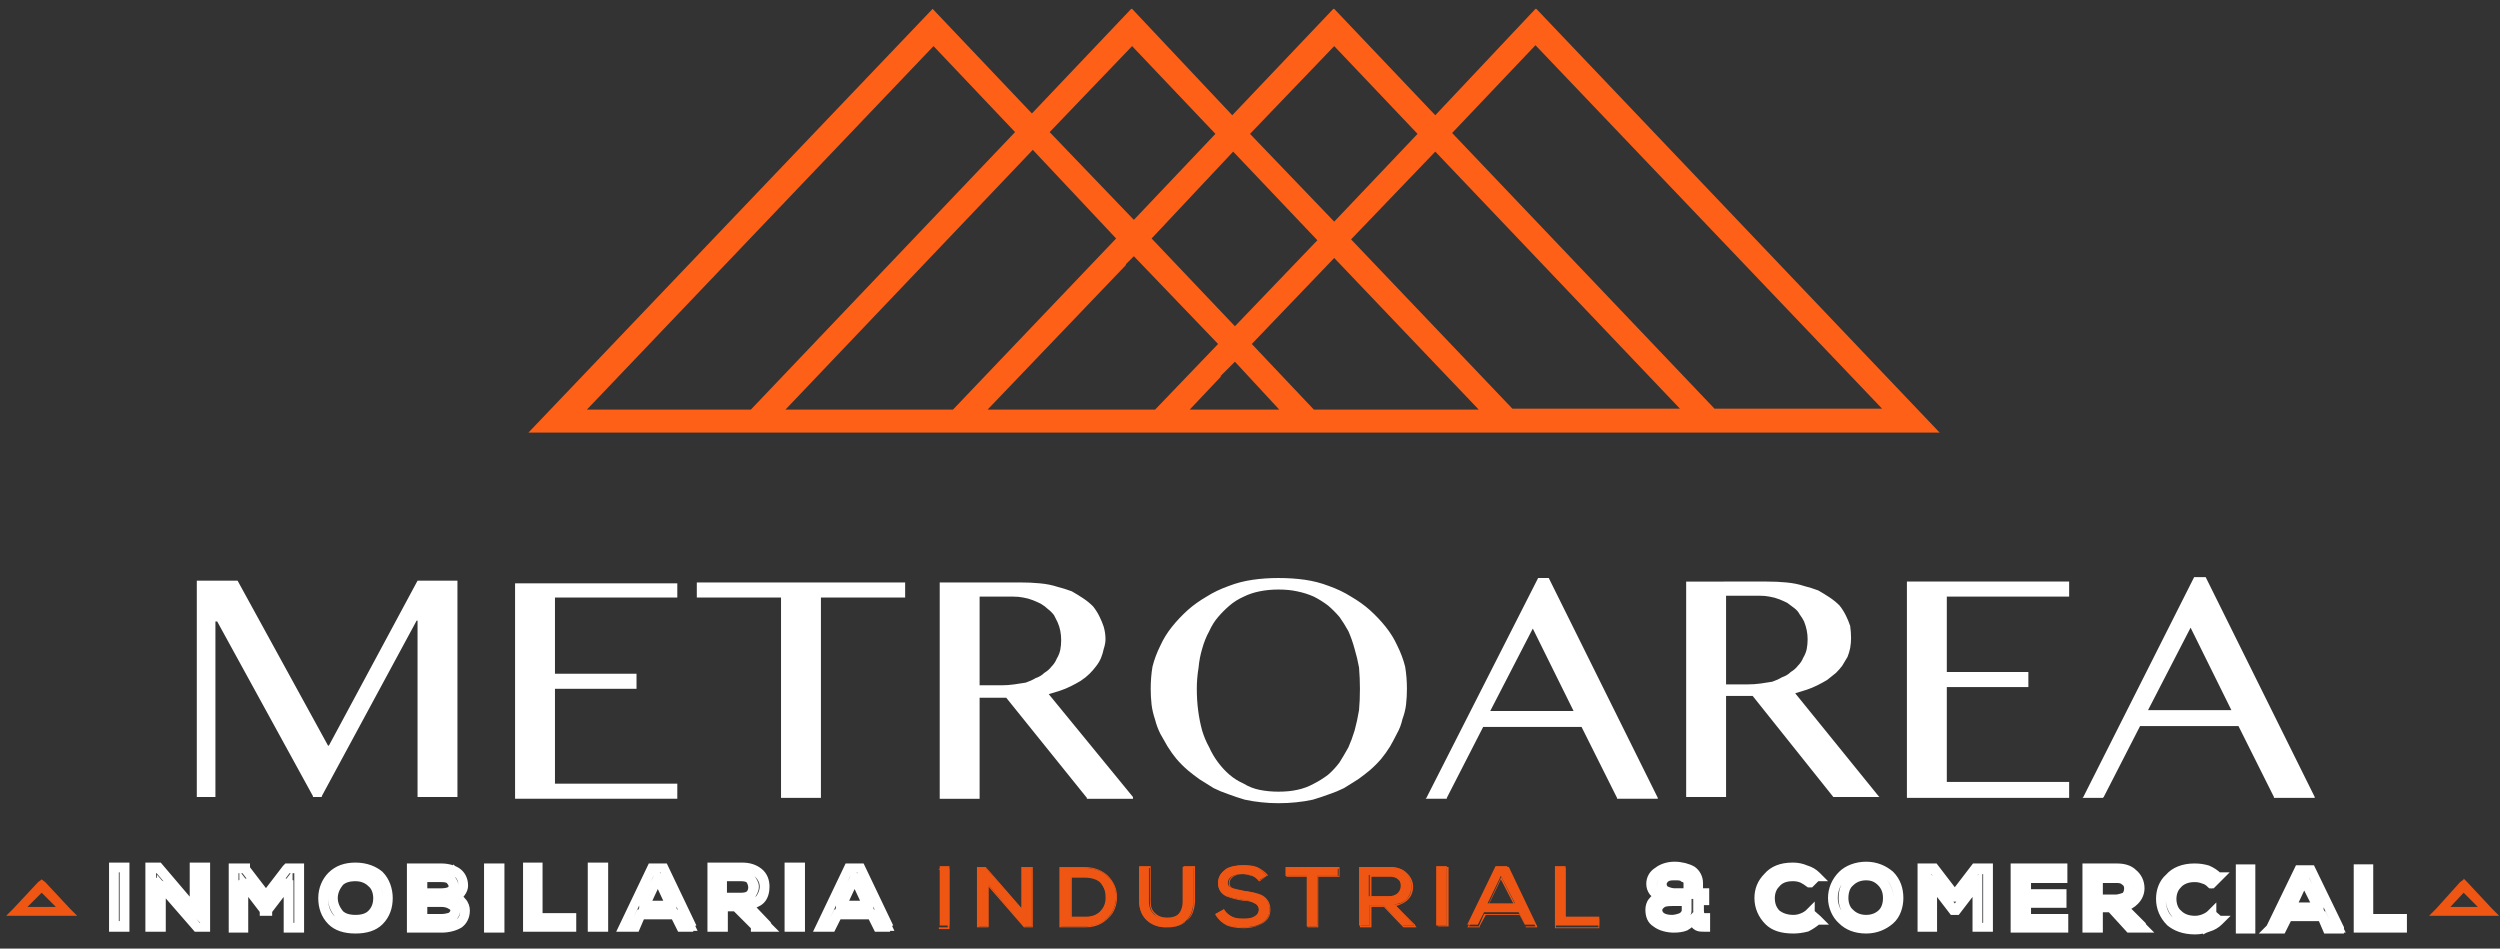
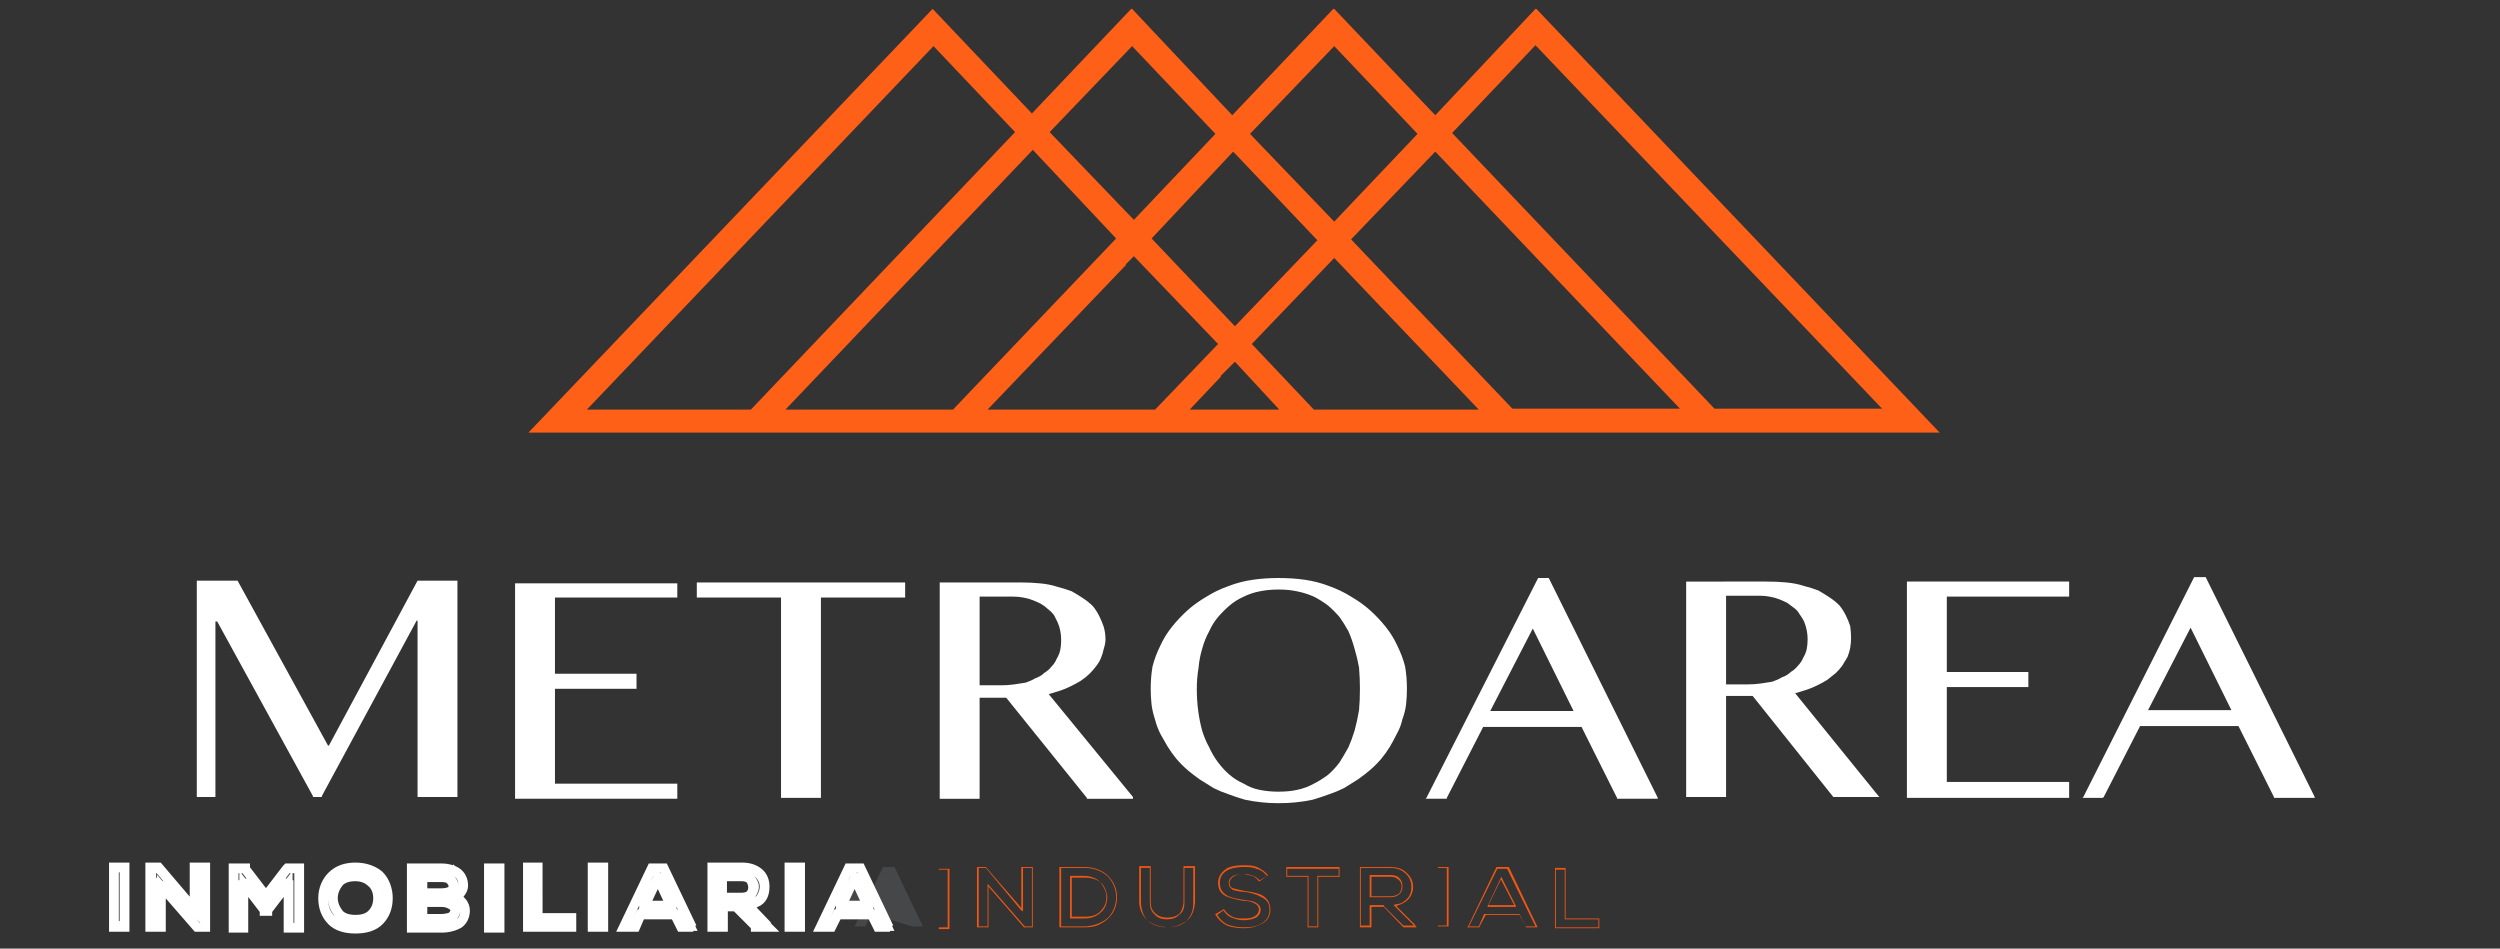
<svg xmlns="http://www.w3.org/2000/svg" version="1.2" viewBox="0 0 282 107" width="282" height="107">
  <rect x="0" y="0" width="282" height="107" fill="#333333" stroke="none" />
  <defs>
    <clipPath clipPathUnits="userSpaceOnUse" id="cp1">
      <path d="m-151-4029h1280v4291h-1280z" />
    </clipPath>
  </defs>
  <style>.a{fill:#ff6018}.b{fill:#fff}.c{fill:#ef5613}.d{fill:#464749}.e{fill:#fff;stroke:#fff}</style>
  <g clip-path="url(#cp1)">
    <path fill-rule="evenodd" class="a" d="m161.9 13l11.3-12h0.1l45.4 47.7 0.1 0.1h-159.2l0.1-0.1 45.5-47.7 11.2 11.8 11.2-11.8h0.1l11.3 12 11.4-12h0.1zm-54.4 33.2l18.4-19.3-9.4-10-27.9 29.3zm20.4-21.4l9.2-9.7-9.4-9.9-9.3 9.7 2.3 2.4zm2.4 21.4l7.1-7.4-9.5-9.9-0.9 0.9v0.1l-15.6 16.3zm9-9.4l9.3-9.7-9.5-10-9.2 9.8zm11.2-11.8l9.4-9.9-9.4-9.9-9.5 9.9zm-65.8 21.2l29.8-31.3-9.2-9.7-39.1 41zm53-3.7l-3.5 3.7h10.1l-5-5.4-1.6 1.6v0.1zm3.5-3.7l7 7.4h18.6l-16.3-17.1zm11.2-11.8l18.2 19.1h18.9l-27.6-29zm11.4-12l29.6 31.1h18.9l-39.1-41z" />
    <path fill-rule="evenodd" class="b" d="m76.4 67.4h-13.8v8.6h9.2v1.7h-9.2v10.7h13.8v1.7h-18.3v-24.3h18.3zm25.7 0h-9.5v22.6h-4.5v-22.6h-9.5v-1.7h23.5zm13-1.7q1.2 0 2.2 0.1 1.1 0.1 2 0.4 0.8 0.2 1.6 0.5 0.7 0.4 1.3 0.8 0.6 0.4 1.1 0.9 0.4 0.5 0.7 1.1 0.3 0.6 0.5 1.2 0.2 0.7 0.2 1.4 0 0.5-0.2 1.1-0.1 0.5-0.3 1-0.2 0.5-0.6 1-0.3 0.4-0.7 0.8-0.4 0.4-1 0.8-0.5 0.3-1.1 0.6-0.6 0.3-1.2 0.5-0.6 0.2-1.3 0.4l9.5 11.6v0.2h-5.2v-0.1l-9.1-11.3h-3v11.4h-4.5v-24.4zm-4.6 11.6h2.5q0.7 0 1.4-0.1 0.6-0.1 1.3-0.2 0.6-0.2 1.1-0.5 0.6-0.2 1-0.6 0.5-0.3 0.8-0.7 0.4-0.4 0.6-0.9 0.3-0.5 0.4-1 0.1-0.5 0.1-1.1 0-1.1-0.4-2-0.2-0.4-0.4-0.8-0.3-0.4-0.7-0.7-0.3-0.3-0.8-0.6-0.4-0.2-0.9-0.4-0.5-0.2-1.1-0.3-0.5-0.1-1.1-0.1h-3.8zm33.7 13.3q-1 0-1.9-0.1-1-0.1-1.9-0.3-1-0.3-1.8-0.6-0.9-0.3-1.7-0.7-0.8-0.5-1.6-1-0.7-0.5-1.3-1-0.7-0.6-1.3-1.3-0.5-0.6-1-1.4-0.4-0.7-0.8-1.4-0.4-0.8-0.6-1.6-0.3-0.9-0.4-1.7-0.1-0.9-0.1-1.8 0-1.3 0.2-2.5 0.3-1.2 0.9-2.4 0.5-1.1 1.3-2.1 0.8-1 1.8-1.9 0.9-0.8 2.1-1.5 1.1-0.7 2.5-1.2 1.3-0.5 2.7-0.7 1.4-0.2 2.9-0.2 1.6 0 3 0.2 1.4 0.2 2.7 0.7 1.4 0.5 2.5 1.2 1.2 0.7 2.1 1.5 1 0.9 1.8 1.9 0.8 1 1.3 2.1 0.6 1.2 0.9 2.4 0.2 1.2 0.2 2.5 0 0.9-0.1 1.8-0.1 0.8-0.4 1.6-0.2 0.9-0.6 1.6-0.4 0.8-0.8 1.5-0.5 0.8-1 1.4-0.6 0.7-1.3 1.3-0.6 0.5-1.3 1-0.8 0.5-1.6 1-0.8 0.4-1.7 0.7-0.8 0.3-1.8 0.6-0.9 0.2-1.9 0.3-0.9 0.1-2 0.1zm0-1.3q1.2 0 2.1-0.2 1-0.2 1.9-0.7 0.8-0.4 1.6-1 0.7-0.6 1.3-1.4 0.5-0.8 1-1.7 0.4-0.9 0.7-1.9 0.3-1.1 0.5-2.3 0.1-1.1 0.1-2.4 0-1.2-0.1-2.4-0.2-1.1-0.5-2.1-0.3-1.1-0.7-2-0.5-0.9-1-1.6-0.6-0.7-1.3-1.3-0.8-0.6-1.6-1-0.9-0.4-1.9-0.6-0.9-0.2-2.1-0.2-1.1 0-2.1 0.2-1 0.2-1.8 0.6-0.9 0.4-1.6 1-0.7 0.6-1.3 1.3-0.6 0.7-1 1.6-0.5 0.9-0.8 2-0.3 1-0.4 2.1-0.2 1.2-0.2 2.4 0 2.5 0.6 4.7 0.3 1 0.8 1.9 0.4 0.9 1 1.7 0.6 0.8 1.3 1.4 0.7 0.6 1.6 1 0.8 0.5 1.8 0.7 1 0.2 2.1 0.2zm30.5-24.1l12.3 24.8v0.1h-4.6v-0.1l-4-8h-11.1l-4.1 8v0.1h-2.4l0.1-0.1 12.6-24.8h1.2zm-6.6 15h9.4l-4.6-9.3zm31.2-14.6q1.2 0 2.2 0.1 1.1 0.1 2 0.4 0.8 0.2 1.6 0.5 0.7 0.4 1.3 0.8 0.6 0.4 1.1 0.9 0.4 0.5 0.7 1.1 0.3 0.6 0.5 1.2 0.1 0.7 0.1 1.4 0 0.5-0.1 1.1-0.1 0.5-0.3 1-0.3 0.5-0.6 1-0.3 0.4-0.7 0.8-0.5 0.4-1 0.8-0.5 0.3-1.1 0.6-0.6 0.3-1.2 0.5-0.6 0.2-1.3 0.4l9.4 11.6 0.1 0.1h-5.2l-9.1-11.4h-3v11.4h-4.5v-24.3zm-4.6 11.6h2.4q0.8 0 1.5-0.1 0.6-0.1 1.3-0.2 0.6-0.2 1.1-0.5 0.6-0.2 1-0.6 0.5-0.3 0.8-0.7 0.4-0.4 0.6-0.9 0.3-0.5 0.4-1 0.1-0.5 0.1-1.1 0-0.5-0.1-1-0.1-0.5-0.3-1-0.2-0.4-0.5-0.8-0.2-0.4-0.6-0.7-0.4-0.3-0.8-0.6-0.4-0.2-0.9-0.4-0.5-0.2-1.1-0.3-0.5-0.1-1.1-0.1h-3.8zm38.7-9.9h-13.8v8.5h9.2v1.7h-9.2v10.7h13.8v1.8h-18.3v-24.4h18.3zm15.4-2.2l12.3 24.8v0.1h-4.6v-0.1l-4-8h-11.1l-4.1 8-0.1 0.1h-2.3l0.1-0.1 12.5-24.8h0.1 1.1zm-6.5 15h9.4l-4.6-9.3zm-215.5-14.6l10.2 18.6h0.1l10-18.6h4.5v24.4h-4.5v-19.9h-0.1l-10.7 19.8v0.1h-1v-0.1l-10.8-19.7h-0.2v19.8h-2.1v-24.4z" />
-     <path fill-rule="evenodd" class="c" d="m274.8 102.5l2.7-3 0.4-0.3v-0.1l0.1 0.1 0.3 0.3 2.8 3 0.7 0.7 0.1 0.1h-7.9l0.1-0.1zm3.1-1.8l-1.5 1.6h3.1z" />
-     <path fill-rule="evenodd" class="c" d="m1.5 102.5l2.8-3 0.4-0.3v-0.1 0.1l0.4 0.3 2.8 3 0.7 0.7 0.1 0.1h-8l0.1-0.1zm3.2-1.8l-1.6 1.6h3.2z" />
-     <path fill-rule="evenodd" class="d" d="m22 102.6v-4.7h1.1v6.6h-0.9l-4-4.7v4.7h-1.2v-6.6h0.9zm10.5-3.2l-2.4 3.2h-0.3l-2.4-3.2v5.1h-1.1v-6.6h1.3l2.4 3.1 2.3-3.1h1.4v6.6h-1.2zm11.2 1.8c0 1.8-1.1 3.5-3.6 3.5-2.5 0-3.7-1.7-3.7-3.5 0-2 1.5-3.5 3.7-3.5 2.4 0 3.6 1.7 3.6 3.5zm-3.6 2.5c1.7 0 2.5-1.2 2.5-2.5 0-1.2-0.8-2.5-2.5-2.5-1.7 0-2.6 1.1-2.6 2.5 0 1.2 0.8 2.5 2.6 2.5zm9.6-5.8c1.4 0 2.5 0.5 2.5 1.9 0 0.5-0.4 1-1 1.3 0.8 0.2 1.2 1 1.2 1.5 0 1.5-1.3 1.9-2.7 1.9h-3.3v-6.6zm-2.1 2.7h2.1c0.9 0 1.3-0.3 1.3-0.8 0-0.5-0.4-1-1.3-1h-2.1zm0 2.9h2.1c0.7 0 1.5-0.2 1.5-0.9 0-0.7-0.8-1-1.5-1h-2.1zm7.5-5.7h1.2v6.7h-1.2zm5.4 0v5.6h3.8v1h-4.9v-6.6zm6.2 0h1.1v6.6h-1.1zm9.3 5.3h-3.9l-0.7 1.4h-1.2l3.2-6.7h1.2l3.3 6.7h-1.3zm-1.9-4.2l-1.5 3.2h3zm12.4 5.5h-1.3l-2.2-2.3h-1.5v2.3h-1.2v-6.6q1.7 0 3.4 0c1.6 0 2.5 1 2.5 2.2 0 0.9-0.5 1.8-2 2l2.2 2.2zm-5.1-5.6v2.4h2.2c1 0 1.4-0.6 1.4-1.2 0-0.6-0.4-1.2-1.4-1.2zm7.6-1h1.2v6.6h-1.2zm9.3 5.3h-3.9l-0.7 1.4h-1.2l3.2-6.7h1.3l3.2 6.7h-1.2zm-2-4.1l-1.5 3.1h3zm-83.5-1.1h1.1v6.7h-1.1z" />
+     <path fill-rule="evenodd" class="d" d="m22 102.6v-4.7h1.1v6.6h-0.9l-4-4.7v4.7h-1.2v-6.6h0.9zm10.5-3.2l-2.4 3.2h-0.3l-2.4-3.2v5.1h-1.1v-6.6h1.3l2.4 3.1 2.3-3.1h1.4v6.6h-1.2zm11.2 1.8c0 1.8-1.1 3.5-3.6 3.5-2.5 0-3.7-1.7-3.7-3.5 0-2 1.5-3.5 3.7-3.5 2.4 0 3.6 1.7 3.6 3.5zm-3.6 2.5c1.7 0 2.5-1.2 2.5-2.5 0-1.2-0.8-2.5-2.5-2.5-1.7 0-2.6 1.1-2.6 2.5 0 1.2 0.8 2.5 2.6 2.5zm9.6-5.8c1.4 0 2.5 0.5 2.5 1.9 0 0.5-0.4 1-1 1.3 0.8 0.2 1.2 1 1.2 1.5 0 1.5-1.3 1.9-2.7 1.9h-3.3v-6.6zm-2.1 2.7h2.1c0.9 0 1.3-0.3 1.3-0.8 0-0.5-0.4-1-1.3-1h-2.1zm0 2.9h2.1c0.7 0 1.5-0.2 1.5-0.9 0-0.7-0.8-1-1.5-1h-2.1zm7.5-5.7h1.2v6.7h-1.2zm5.4 0v5.6h3.8v1h-4.9v-6.6zm6.2 0h1.1v6.6h-1.1zm9.3 5.3h-3.9l-0.7 1.4h-1.2l3.2-6.7h1.2l3.3 6.7h-1.3zm-1.9-4.2l-1.5 3.2h3zm12.4 5.5h-1.3l-2.2-2.3h-1.5v2.3h-1.2v-6.6q1.7 0 3.4 0c1.6 0 2.5 1 2.5 2.2 0 0.9-0.5 1.8-2 2l2.2 2.2zm-5.1-5.6v2.4h2.2c1 0 1.4-0.6 1.4-1.2 0-0.6-0.4-1.2-1.4-1.2zm7.6-1h1.2v6.6h-1.2zm9.3 5.3l-0.7 1.4h-1.2l3.2-6.7h1.3l3.2 6.7h-1.2zm-2-4.1l-1.5 3.1h3zm-83.5-1.1h1.1v6.7h-1.1z" />
    <path fill-rule="evenodd" class="e" d="m21.9 102.5v-4.7h1.3v6.8h-1l-4-4.6v4.6h-1.3v-6.8h1zm0.2-4.5v4.9l-0.1-0.1-4.1-4.8h-0.8v6.6h1v-4.8l0.2 0.1 4 4.7h0.8v-6.6zm10.4 1.7l-2.3 3v0.1h-0.4v-0.1l-2.3-3v5h-1.2v-6.8h1.4v0.1l2.3 3 2.3-3 0.1-0.1h1.4v6.8h-1.3zm-2.4 2.9l2.4-3.1 0.1-0.2v5.3h1.1v-6.6h-1.3l-2.3 3.1-0.1 0.1v-0.1l-2.4-3.1h-1.2v6.6h1v-5.3l0.1 0.2 2.4 3.1zm13.7-1.3c0 1-0.3 1.9-1 2.6-0.6 0.6-1.5 0.9-2.7 0.9-1.2 0-2.1-0.3-2.7-0.9-0.7-0.7-1-1.6-1-2.6 0-1 0.4-1.9 1-2.5 0.7-0.7 1.6-1 2.7-1 1.2 0 2.1 0.4 2.7 0.9 0.7 0.7 1 1.7 1 2.6zm-1.1 2.5c0.7-0.6 1-1.5 1-2.5 0-0.9-0.3-1.8-1-2.5-0.6-0.5-1.4-0.9-2.6-0.9-1 0-1.9 0.4-2.6 1-0.6 0.6-1 1.4-1 2.4 0 1 0.3 1.9 1 2.5 0.6 0.5 1.5 0.9 2.6 0.9 1.2 0 2-0.4 2.6-0.9zm-0.7-0.6c-0.4 0.4-1 0.6-1.9 0.6-0.8 0-1.4-0.2-1.8-0.6-0.5-0.5-0.8-1.2-0.8-1.9 0-0.7 0.3-1.4 0.7-1.9 0.5-0.4 1.1-0.7 1.9-0.7 0.9 0.1 1.5 0.3 1.9 0.8 0.5 0.5 0.7 1.2 0.7 1.8 0 0.7-0.2 1.4-0.7 1.9zm-1.9 0.5c0.8 0 1.4-0.2 1.8-0.6 0.5-0.5 0.7-1.1 0.7-1.8 0-0.6-0.2-1.3-0.7-1.7-0.4-0.4-1-0.7-1.8-0.7-0.8 0-1.4 0.2-1.8 0.6-0.4 0.5-0.7 1.1-0.7 1.8 0 0.7 0.3 1.3 0.7 1.8 0.4 0.4 1 0.6 1.8 0.6zm9.7-5.8c0.7 0 1.4 0.2 1.8 0.5 0.4 0.3 0.7 0.8 0.7 1.5q0 0.4-0.3 0.8-0.2 0.3-0.6 0.5 0.5 0.2 0.7 0.5c0.3 0.3 0.4 0.7 0.4 1 0 0.7-0.3 1.2-0.7 1.5-0.5 0.3-1.2 0.5-2 0.5h-3.4v-6.8zm1.8 0.6c-0.5-0.3-1.1-0.5-1.8-0.5h-3.2v6.6h3.2c0.8 0 1.5-0.2 2-0.5 0.4-0.3 0.6-0.7 0.6-1.4 0-0.2-0.1-0.6-0.3-0.9-0.2-0.2-0.5-0.4-0.9-0.5l-0.1-0.1 0.1-0.1q0.5-0.2 0.7-0.5 0.3-0.3 0.3-0.7c0-0.6-0.2-1.1-0.6-1.4zm-1.8 2.3h-2.2v-1.9h2.2q0.6 0 1 0.2c0.2 0.2 0.4 0.5 0.4 0.8q0 0.4-0.4 0.7-0.3 0.2-1 0.2zm-2.1-0.1h2.1q0.6 0 1-0.2 0.3-0.2 0.3-0.6c0-0.2-0.2-0.5-0.4-0.7q-0.3-0.2-0.9-0.2h-2.1zm2.1 3h-2.2v-2.1h2.2c0.4 0 0.8 0.1 1.2 0.4 0.2 0.1 0.4 0.4 0.4 0.7 0 0.4-0.2 0.6-0.4 0.8-0.4 0.2-0.8 0.2-1.2 0.2zm-2.1-0.1h2.1c0.4 0 0.8-0.1 1.1-0.2 0.2-0.2 0.4-0.4 0.4-0.7 0-0.3-0.2-0.5-0.4-0.6-0.3-0.2-0.7-0.3-1.1-0.3h-2.1zm8.7-5.7v6.8h-1.3v-6.8zm-0.1 0.1h-1v6.6h1zm4.4 5.5h3.8v1.1h-5v-6.8h1.2zm-0.1-5.5h-1v6.5h4.8v-0.8h-3.8zm7.5-0.2v6.8h-1.3v-6.8zm-0.1 0.2h-1v6.5h1zm8.1 5.2h-3.8l-0.6 1.4h-0.1-1.3l3.2-6.7h0.1 1.3l3.2 6.7h0.1-1.4zm0.1-0.1l0.7 1.4h1l-3.1-6.6h-1.2l-3.2 6.6h1.1l0.7-1.4zm-3.6-1l1.6-3.1v-0.1l0.1 0.1 1.5 3.1v0.1h-3.2zm1.6-3l-1.4 3h2.8zm11 5.5v-0.1l-2.2-2.2h-1.4v2.3h-1.3v-6.8h0.1q0.8 0 1.6 0 0.8 0 1.7 0c0.8 0 1.4 0.2 1.9 0.6 0.5 0.4 0.7 1 0.7 1.6 0 0.5-0.1 1.1-0.5 1.5-0.3 0.3-0.8 0.5-1.4 0.6l2.1 2.2 0.1 0.2 0.1 0.1zm0-0.2h1.2v-0.1l-2.2-2.2v-0.1h0.1c0.6-0.1 1.1-0.3 1.4-0.6 0.3-0.4 0.5-0.9 0.5-1.4 0-0.6-0.3-1.1-0.7-1.5-0.4-0.4-1-0.6-1.8-0.6q-0.8 0-1.7 0-0.7 0-1.6 0v6.5h1v-2.3h1.7zm-3.8-5.6h2.2c0.5 0 0.8 0.1 1.1 0.3 0.2 0.3 0.4 0.6 0.4 0.9 0 0.4-0.2 0.7-0.4 1q-0.4 0.3-1.1 0.3h-2.2zm0.1 0.1v2.3h2.1q0.7 0 1-0.3c0.2-0.2 0.3-0.5 0.3-0.8 0-0.3-0.1-0.6-0.3-0.9q-0.3-0.3-1-0.3zm8.8-1.1v6.8h-1.3v-6.8zm-0.1 0.2h-1v6.5h1zm8.1 5.2h-3.8l-0.7 1.4h-1.3l3.2-6.7h1.4l3.2 6.7h0.1-1.4zm0.1-0.1l0.6 1.4h1.1l-3.1-6.6h-1.2l-3.2 6.6h1.1l0.7-1.4zm-3.6-1l1.6-3.1v-0.1l0.1 0.1 1.5 3.1v0.1h-3.2zm1.6-3l-1.4 3h2.8zm-82.3-1.3v6.8h-1.3v-6.8zm-0.1 0.1h-1.1v6.5h1.1z" />
-     <path fill-rule="evenodd" class="c" d="m115.3 102.6v-4.7h1.1v6.6h-0.9l-4-4.7v4.7h-1.2v-6.6h0.9zm7-4.7c2.4 0 3.6 1.6 3.6 3.2 0 1.7-1.1 3.4-3.6 3.4h-2.7v-6.6zm-1.6 5.6h1.6c1.7 0 2.5-1.2 2.4-2.4 0-1.1-0.7-2.2-2.4-2.2h-1.6zm13.9-5.7v3.9c0 2-1.4 3-3.1 2.9-1.6 0-3-1-3-2.9v-3.9h1.1v3.9c0 1.2 0.8 1.9 1.9 1.9 1.1 0.1 1.9-0.6 1.9-1.9v-3.9zm7.4 1.5c-0.4-0.4-1-0.7-1.8-0.7-1 0-1.7 0.3-1.7 1 0 0.6 0.8 0.8 1.8 0.9 1.5 0.2 2.9 0.6 2.9 2.1 0 1.5-1.5 2-3 2-1.4 0-2.4-0.3-3.1-1.5l0.9-0.5c0.5 0.8 1.4 1.1 2.2 1.1 0.9 0 1.8-0.3 1.8-1.1 0-0.7-0.8-1-1.8-1.1-1.4-0.2-2.8-0.5-2.8-1.9 0-1.4 1.5-2 2.8-2 1 0 2 0.3 2.7 1.2zm5.4-0.5h-2.4v-1h5.9v1h-2.3v5.7h-1.2zm12.1 5.6h-1.3l-2.2-2.3h-1.5v2.3h-1.2v-6.6q1.7 0 3.4 0c1.6 0 2.5 1 2.5 2.2 0 0.9-0.5 1.9-1.9 2l2.1 2.3zm-5.1-5.7v2.4h2.2c1 0 1.4-0.6 1.4-1.2 0-0.6-0.4-1.2-1.4-1.2zm7.6-1h1.2v6.7h-1.2zm9.3 5.2h-3.9l-0.7 1.4h-1.2l3.2-6.6h1.3l3.2 6.6h-1.2zm-2-4.1l-1.5 3.1h3.1zm7.3-1.1v5.7h3.8v1h-5v-6.7zm-70.6 0h1.1v6.7h-1.1z" />
    <path fill-rule="evenodd" class="c" d="m115.2 102.4v-4.6h1.3v6.8h-1l-4-4.6v4.6h-1.3v-6.8h1zm0.2-4.5v4.9l-0.2-0.1-4-4.8h-0.8v6.6h1v-4.8l0.1 0.1 4.1 4.7h0.8v-6.6zm6.9-0.1c1.2 0 2 0.4 2.6 0.9 0.7 0.7 1.1 1.5 1.1 2.5 0 0.9-0.3 1.7-0.9 2.3-0.6 0.6-1.4 1.1-2.6 1.1q-0.1 0-0.2 0h-2.8v-6.8zm2.6 1c-0.6-0.5-1.4-0.9-2.6-0.9h-2.6v6.6h2.6q0.1 0 0.2 0c1.1-0.1 2-0.5 2.6-1.1 0.5-0.6 0.8-1.4 0.8-2.2 0-0.9-0.4-1.8-1-2.4zm-4.2 4.8v-4.8h1.6c0.8 0 1.4 0.3 1.8 0.7 0.5 0.4 0.7 1 0.8 1.6v0.1c0 0.6-0.2 1.2-0.6 1.6-0.4 0.4-1 0.8-1.9 0.8h-0.1zm0.2-0.2h1.5 0.1c0.8 0 1.4-0.3 1.7-0.7 0.4-0.4 0.6-0.9 0.6-1.5v-0.1c0-0.5-0.3-1.1-0.7-1.6-0.4-0.3-1-0.5-1.7-0.5h-1.5zm13.9-1.7q0 0.1 0 0.1c-0.1 1-0.4 1.7-1 2.1-0.5 0.5-1.3 0.7-2.1 0.7q-0.1 0-0.1 0c-0.9 0-1.7-0.3-2.2-0.8-0.5-0.5-0.9-1.2-0.9-2.1v-4h1.3v4q0 0.9 0.5 1.3 0.5 0.5 1.3 0.5 0 0 0.1 0 0.8 0 1.3-0.4 0.4-0.4 0.5-1.3 0 0 0-0.1v-4h1.3zm-0.2 0v-3.8h-1v3.8q0 0.1 0 0.2 0 0.9-0.6 1.3-0.5 0.5-1.3 0.5-0.1 0-0.1 0c-0.6 0-1.1-0.2-1.4-0.6q-0.5-0.4-0.5-1.4v-3.8h-1v3.8c0 0.9 0.3 1.6 0.7 2.1 0.6 0.5 1.3 0.7 2.2 0.8q0 0 0.1 0c0.8 0 1.5-0.3 2.1-0.7 0.5-0.5 0.8-1.1 0.8-2q0-0.1 0-0.2zm7.4-2.3q-0.3-0.4-0.7-0.6-0.5-0.1-1-0.2-0.8 0-1.2 0.3-0.4 0.3-0.4 0.7c0 0.3 0.1 0.5 0.4 0.6 0.4 0.1 0.8 0.2 1.3 0.3 0.7 0.1 1.4 0.2 2 0.5 0.5 0.3 0.9 0.8 0.9 1.6 0 0.7-0.3 1.2-0.8 1.5-0.6 0.4-1.4 0.6-2.2 0.6q-1.1 0-1.9-0.3-0.8-0.4-1.3-1.2v-0.1l0.9-0.5v-0.1l0.1 0.1q0.3 0.5 0.9 0.8c0.4 0.2 0.8 0.2 1.3 0.2 0.4 0 0.9 0 1.3-0.3 0.2-0.1 0.4-0.4 0.4-0.7 0-0.3-0.2-0.6-0.5-0.7-0.3-0.2-0.8-0.3-1.3-0.3-0.7-0.1-1.4-0.3-1.9-0.5-0.6-0.3-0.9-0.8-0.9-1.5 0-0.8 0.4-1.2 0.9-1.6 0.5-0.3 1.2-0.4 1.9-0.4 0.6 0 1.1 0 1.6 0.2 0.4 0.2 0.9 0.5 1.2 0.9v0.1h-0.1l-0.8 0.6h-0.1zm-0.6-0.6q0.4 0.2 0.7 0.5l0.8-0.5c-0.3-0.4-0.7-0.7-1.2-0.8-0.4-0.2-0.9-0.2-1.4-0.2h-0.1c-0.6 0-1.3 0.1-1.8 0.4-0.5 0.3-0.8 0.7-0.8 1.4 0 0.7 0.3 1.1 0.8 1.4 0.5 0.3 1.2 0.4 1.9 0.5 0.5 0.1 1 0.1 1.3 0.3 0.4 0.2 0.6 0.5 0.6 0.8 0 0.4-0.2 0.7-0.5 0.9-0.4 0.2-0.9 0.3-1.4 0.3-0.5 0-0.9-0.1-1.4-0.3q-0.5-0.2-0.9-0.8l-0.7 0.5q0.5 0.8 1.2 1.1 0.8 0.3 1.8 0.3c0.8 0 1.6-0.1 2.1-0.5 0.5-0.3 0.8-0.8 0.8-1.5 0-0.7-0.3-1.1-0.9-1.4-0.5-0.3-1.2-0.5-1.9-0.6-0.5 0-0.9-0.1-1.3-0.2-0.3-0.2-0.5-0.4-0.5-0.8q0-0.5 0.5-0.8 0.4-0.2 1.2-0.2 0.6 0 1.1 0.2zm6.1 0.1h-2.4v-1.1h6v1.1h-2.4v5.7h-1.2zm-2.3-0.1h2.4v5.7h1v-5.7h2.4v-0.8h-5.8zm13.1 5.8l-2.2-2.3h-1.4v2.3h-1.3v-6.8q0.8 0 1.7 0 0.8 0 1.7 0c0.8 0 1.4 0.2 1.8 0.6 0.5 0.4 0.8 1 0.8 1.6 0 0.6-0.2 1.1-0.6 1.5-0.3 0.3-0.7 0.5-1.3 0.7l2.1 2.1 0.1 0.2 0.1 0.1zm0-0.2h1.2l-2.2-2.2-0.1-0.1 0.2-0.1c0.6 0 1-0.3 1.3-0.6 0.4-0.4 0.5-0.9 0.5-1.4 0-0.5-0.2-1.1-0.7-1.5-0.4-0.4-1-0.6-1.7-0.6q-0.8 0-1.7 0-0.8 0-1.6 0v6.5h1v-2.3h1.6v0.1zm-3.8-5.7h2.3c0.5 0 0.8 0.1 1 0.3 0.3 0.3 0.4 0.6 0.4 1 0 0.3-0.1 0.7-0.4 0.9q-0.3 0.3-1 0.3h-2.3zm0.2 0.2v2.2h2.1q0.6 0 1-0.3c0.2-0.2 0.3-0.5 0.3-0.8 0-0.3-0.1-0.6-0.4-0.8q-0.3-0.3-0.9-0.3zm8.7-1.1v6.7h-1.2v-6.7zm-0.2 0.1h-1v6.5h1zm8.2 5.3h-3.8l-0.7 1.3v0.1h-1.4l0.1-0.1 3.2-6.7h1.3 0.1l3.2 6.7v0.1h-1.3v-0.1zm0-0.1l0.7 1.4h1.1l-3.2-6.5h-1.1l-3.2 6.5h1.1l0.6-1.4h0.1zm-3.6-0.9l1.5-3.2 0.1-0.1v0.1l1.6 3.2v0.1h-3.2zm1.5-3l-1.4 2.9h2.9zm7.3 4.4h3.8v1.1h-5v-6.8h1.2zm-0.1-5.5h-1v6.5h4.8v-0.9h-3.8zm-69.4-0.1v6.8h-1.2v-6.8zm-0.2 0.1h-1v6.5h1z" />
-     <path fill-rule="evenodd" class="d" d="m191.6 102.7c0 0.4 0.2 0.8 0.7 0.8v1.1c-0.5 0-1.1-0.2-1.3-0.9-0.5 0.6-1.2 0.9-2.2 0.9-1.4 0-2.7-0.6-2.7-2 0-0.6 0.5-1.3 1.2-1.5-0.6-0.2-1-0.8-1-1.4 0-1.3 1.3-1.9 2.6-1.9 1.3 0 2.6 0.4 2.6 1.8h-1.1c0-0.7-0.7-0.9-1.5-0.9-1.1 0-1.5 0.6-1.5 1 0 0.8 0.9 1 1.5 1h3.3v0.9h-0.6zm13.4 1c-0.8 0.7-1.7 1-2.7 1-2.6 0-3.8-1.7-3.8-3.4 0-1.8 1.2-3.5 3.8-3.5 0.9 0 1.9 0.3 2.6 1l-0.8 0.7c-0.5-0.5-1.2-0.7-1.8-0.7-1.9 0-2.7 1.2-2.7 2.5 0 1.2 0.8 2.4 2.7 2.4 0.6 0 1.4-0.3 1.9-0.7zm9.2-2.5c0 1.8-1.2 3.5-3.7 3.5-2.5 0-3.7-1.7-3.7-3.5 0-2 1.6-3.5 3.7-3.5 2.5 0.1 3.7 1.7 3.7 3.5zm-3.7 2.5c1.8 0 2.6-1.2 2.6-2.5 0-1.2-0.8-2.5-2.6-2.5-1.6 0-2.5 1.1-2.5 2.5 0 1.2 0.7 2.5 2.5 2.5zm12.6-4.3l-2.4 3.2h-0.2l-2.5-3.2v5.1h-1.1v-6.6h1.3l2.4 3.1 2.4-3.1h1.3v6.6h-1.2zm9.6 5.1h-5.3v-6.6h5.3v1h-4.1v1.8h3.9v1h-3.9v1.8h4.1zm9 0h-1.3l-2.2-2.3h-1.5v2.3h-1.2v-6.7q1.7 0 3.4 0c1.7 0 2.5 1.1 2.5 2.2 0 1-0.5 1.9-1.9 2.1l2.1 2.2zm-5-5.7v2.4h2.2c0.9 0 1.3-0.5 1.3-1.2 0-0.6-0.4-1.2-1.3-1.2zm13.6 4.8c-0.7 0.7-1.7 1-2.7 1-2.6 0-3.8-1.6-3.8-3.4 0-1.7 1.2-3.5 3.8-3.5 1 0 1.9 0.4 2.6 1l-0.7 0.7c-0.6-0.4-1.2-0.7-1.9-0.7-1.8 0-2.7 1.3-2.6 2.5 0 1.2 0.7 2.4 2.6 2.4 0.7 0 1.4-0.2 1.9-0.7zm2.5-5.8h1.2v6.7h-1.2zm9.3 5.2h-3.9l-0.7 1.4h-1.2l3.2-6.6h1.3l3.2 6.6h-1.2zm-2-4.1l-1.5 3.2h3zm7.4-1.2v5.7h3.8v1h-5v-6.7zm-80.2 4.7c0 0.8 0.7 1.1 1.6 1.1 0.6 0 1.7-0.2 1.7-1v-1.1h-1.7c-1.1 0-1.6 0.6-1.6 1z" />
-     <path fill-rule="evenodd" class="e" d="m191.7 102.7q0 0.3 0.1 0.6 0.2 0.2 0.5 0.2h0.1v1.1h-0.1c-0.3 0-0.6 0-0.8-0.1q-0.4-0.2-0.5-0.7-0.4 0.4-0.9 0.7-0.5 0.2-1.3 0.2c-0.7 0-1.5-0.2-2-0.6-0.5-0.3-0.7-0.8-0.7-1.5 0-0.3 0.1-0.7 0.3-0.9q0.3-0.4 0.7-0.6-0.3-0.2-0.6-0.5-0.3-0.4-0.3-0.9c0-0.6 0.3-1.1 0.8-1.4 0.5-0.4 1.2-0.6 1.9-0.6 0.7 0 1.5 0.2 2 0.5 0.4 0.3 0.7 0.8 0.7 1.4v0.1h-1.2v-0.1c0-0.3-0.2-0.5-0.5-0.6-0.2-0.2-0.6-0.2-1-0.2h-0.1c-0.5 0-0.8 0.1-1 0.3-0.2 0.2-0.3 0.4-0.3 0.6 0 0.3 0.1 0.5 0.3 0.7 0.4 0.2 0.8 0.3 1.1 0.3h3.4v0.9h-0.6zm0 0.7q-0.2-0.3-0.2-0.7v-1.1h0.6v-0.7h-3.2c-0.3 0-0.8-0.1-1.1-0.3-0.3-0.2-0.4-0.4-0.4-0.8 0-0.3 0.1-0.5 0.3-0.7 0.2-0.2 0.6-0.4 1.1-0.4h0.1c0.4 0 0.8 0.1 1.1 0.2 0.3 0.2 0.5 0.4 0.5 0.7h0.9c0-0.5-0.2-0.9-0.6-1.2-0.5-0.3-1.2-0.5-1.9-0.5-0.7 0-1.4 0.2-1.8 0.6-0.5 0.3-0.7 0.7-0.7 1.3q0 0.5 0.2 0.8 0.3 0.4 0.7 0.6h0.2l-0.2 0.1c-0.3 0.1-0.6 0.3-0.8 0.5q-0.3 0.4-0.3 0.9c0 0.6 0.2 1.1 0.7 1.4 0.5 0.4 1.2 0.6 1.9 0.6q0.7 0 1.3-0.3 0.5-0.2 0.8-0.7l0.1-0.1 0.1 0.2q0.1 0.5 0.5 0.6 0.3 0.2 0.6 0.2v-0.9q-0.3-0.1-0.5-0.3zm13.3 0.4q-0.6 0.5-1.2 0.8-0.8 0.2-1.5 0.2c-1.3 0-2.2-0.3-2.8-0.9-0.7-0.7-1.1-1.6-1.1-2.6 0-0.9 0.3-1.7 1-2.4 0.6-0.7 1.5-1.1 2.8-1.1h0.1q0.7 0 1.4 0.3 0.7 0.2 1.2 0.7l0.1 0.1h-0.1l-0.7 0.7h-0.1q-0.4-0.3-0.8-0.5-0.5-0.2-1-0.2h-0.1c-0.9 0-1.5 0.3-1.9 0.8-0.4 0.4-0.6 1-0.6 1.6 0 0.7 0.2 1.3 0.7 1.8 0.4 0.3 1 0.6 1.9 0.6q0.5 0 1-0.2 0.5-0.2 0.8-0.5l0.1-0.1v0.1l0.8 0.7 0.1 0.1zm-1.3 0.6q0.6-0.2 1.1-0.7l-0.7-0.6q-0.4 0.3-0.8 0.5-0.6 0.2-1.1 0.2c-0.9 0-1.5-0.3-1.9-0.7-0.6-0.5-0.8-1.1-0.8-1.8 0-0.7 0.2-1.3 0.6-1.8 0.5-0.4 1.2-0.7 2.1-0.7q0.5-0.1 1 0.1 0.5 0.2 0.9 0.5l0.6-0.6q-0.5-0.4-1.1-0.7-0.7-0.2-1.4-0.2c-1.3 0-2.2 0.4-2.8 1-0.6 0.7-0.9 1.5-0.9 2.4 0 0.9 0.3 1.8 1 2.4 0.6 0.6 1.5 0.9 2.7 0.9q0.8 0 1.5-0.2zm10.5-3.1c0 0.9-0.3 1.9-1 2.5-0.7 0.6-1.6 1-2.7 1-1.2 0-2.1-0.4-2.7-1-0.7-0.6-1.1-1.6-1.1-2.5 0-1 0.4-1.9 1.1-2.6 0.6-0.6 1.6-1 2.7-1 1.1 0 2 0.4 2.7 1 0.7 0.7 1 1.6 1 2.6zm-1.1 2.4c0.6-0.6 1-1.5 1-2.4 0-1-0.4-1.9-1-2.5-0.6-0.6-1.5-0.9-2.6-0.9-1.1 0-2 0.3-2.6 0.9-0.7 0.6-1.1 1.5-1.1 2.5 0 0.9 0.4 1.8 1.1 2.4 0.6 0.6 1.4 1 2.6 1 1.1 0 2-0.4 2.6-1zm-0.8-0.6c-0.4 0.4-1 0.7-1.8 0.7-0.9 0-1.5-0.3-1.9-0.7-0.5-0.5-0.7-1.1-0.7-1.8 0-0.8 0.2-1.4 0.7-1.9 0.4-0.4 1.1-0.7 1.9-0.7 0.8 0 1.4 0.3 1.8 0.7 0.5 0.5 0.8 1.2 0.8 1.9 0 0.7-0.3 1.4-0.8 1.8zm-1.8 0.6c0.8 0 1.4-0.3 1.8-0.7 0.4-0.4 0.6-1 0.6-1.7 0-0.7-0.2-1.3-0.7-1.8-0.4-0.4-0.9-0.7-1.7-0.7-0.8 0-1.4 0.3-1.8 0.7-0.5 0.4-0.7 1.1-0.7 1.8 0 0.6 0.2 1.3 0.7 1.7 0.4 0.4 1 0.7 1.8 0.7zm12.5-4l-2.3 3h-0.3-0.1l-2.3-3v4.9h-1.2v-6.7h1.4l2.3 3 2.3-3h0.1 1.4v6.7h-1.3zm-2.4 2.9l2.4-3.1 0.1-0.1v5.2h1.1v-6.5h-1.3l-2.3 3.1h-0.1l-2.4-3.1h-1.2v6.5h1v-5.2l0.1 0.1 2.4 3.1zm6.7 2.1v-6.8h5.4v1.2h-4.1v1.7h4v1.1h-4v1.7h4.2v1.1zm0.1-0.1h5.2v-0.9h-4.2v-1.9h4v-0.9h-4v-1.9h4.1v-0.9h-5.1zm12.9 0.1h-0.1l-2.1-2.3h-1.4v2.3h-1.3v-6.8q0.8 0 1.7 0 0.8 0 1.7 0c0.8 0 1.4 0.2 1.8 0.6 0.5 0.4 0.8 1 0.8 1.7 0 0.5-0.2 1-0.6 1.4-0.3 0.3-0.7 0.6-1.3 0.7l2.1 2.1 0.1 0.2 0.1 0.1zm0-0.1h1.2v-0.1l-2.2-2.2-0.1-0.1h0.2c0.6-0.1 1-0.4 1.3-0.7 0.4-0.4 0.5-0.9 0.5-1.3 0-0.6-0.2-1.2-0.7-1.6-0.4-0.3-1-0.6-1.7-0.6q-0.8 0-1.7 0-0.8 0-1.6 0v6.6h1v-2.3h1.6zm-3.8-5.7h2.3c0.5 0 0.8 0.1 1 0.3 0.3 0.3 0.4 0.6 0.4 1 0 0.3-0.1 0.7-0.4 0.9q-0.3 0.3-1 0.3h-2.3zm0.2 0.2v2.3h2.1q0.6-0.1 1-0.3c0.2-0.3 0.3-0.5 0.3-0.9 0-0.3-0.1-0.6-0.4-0.8q-0.3-0.3-0.9-0.3zm13.6 4.8q-0.5 0.5-1.2 0.7-0.7 0.3-1.5 0.3c-1.3 0-2.2-0.4-2.8-0.9-0.7-0.7-1.1-1.6-1.1-2.6 0-0.9 0.3-1.8 1-2.4 0.6-0.7 1.6-1.1 2.8-1.1h0.1q0.7 0 1.4 0.2 0.7 0.3 1.2 0.8h0.1l-0.1 0.1-0.7 0.7h-0.1q-0.4-0.4-0.8-0.5-0.5-0.2-1-0.2h-0.1c-0.8 0-1.5 0.3-1.9 0.8-0.4 0.4-0.6 1-0.6 1.6 0 0.6 0.2 1.3 0.7 1.7 0.4 0.4 1 0.7 1.9 0.7q0.5 0 1-0.2 0.5-0.2 0.8-0.5l0.1-0.1v0.1l0.8 0.7h0.1zm-1.3 0.7q0.6-0.3 1.1-0.7l-0.7-0.7q-0.3 0.4-0.8 0.5-0.5 0.2-1.1 0.2c-0.8 0-1.5-0.2-1.9-0.6-0.5-0.5-0.8-1.2-0.8-1.8v-0.1c0-0.6 0.2-1.2 0.7-1.7 0.4-0.5 1.1-0.8 2-0.8q0.6 0 1.1 0.2 0.4 0.2 0.8 0.5l0.7-0.6q-0.6-0.5-1.2-0.7-0.6-0.3-1.4-0.3c-1.3 0-2.2 0.5-2.8 1.1-0.6 0.6-0.9 1.5-0.9 2.3v0.1c0 0.9 0.3 1.8 1 2.4 0.6 0.6 1.5 0.9 2.7 0.9q0.8 0 1.5-0.2zm4.9-6.6v6.8h-1.2v-6.8zm-0.2 0.2h-1v6.5h1zm8.2 5.2h-3.8l-0.7 1.4h-1.4l0.1-0.1 3.2-6.6h1.3 0.1l3.2 6.6v0.1h-1.3-0.1zm0.1-0.1l0.7 1.4h1.1l-3.2-6.6h-1.1l-3.2 6.6h1.1l0.6-1.4h0.1zm-3.6-1l1.5-3.1 0.1-0.1v0.1l1.6 3.1v0.1h-3.2zm1.5-3l-1.4 3h2.9zm7.3 4.3h3.8v1.1h-5v-6.7h1.2zm-0.1-5.6h-1v6.6h4.8v-0.9h-3.8zm-79.7 5.5q-0.5-0.3-0.5-0.9c0-0.2 0.2-0.5 0.5-0.8q0.4-0.2 1.2-0.3h1.7v1.2c0 0.3-0.2 0.6-0.5 0.8-0.3 0.2-0.8 0.3-1.2 0.3-0.5 0-0.9-0.1-1.2-0.3zm-0.4-0.9q0 0.5 0.4 0.8c0.3 0.2 0.7 0.3 1.2 0.3 0.3 0 0.8-0.1 1.2-0.3 0.2-0.2 0.4-0.4 0.4-0.7v-1h-1.6q-0.8 0-1.1 0.2c-0.3 0.2-0.5 0.5-0.5 0.7z" />
  </g>
</svg>